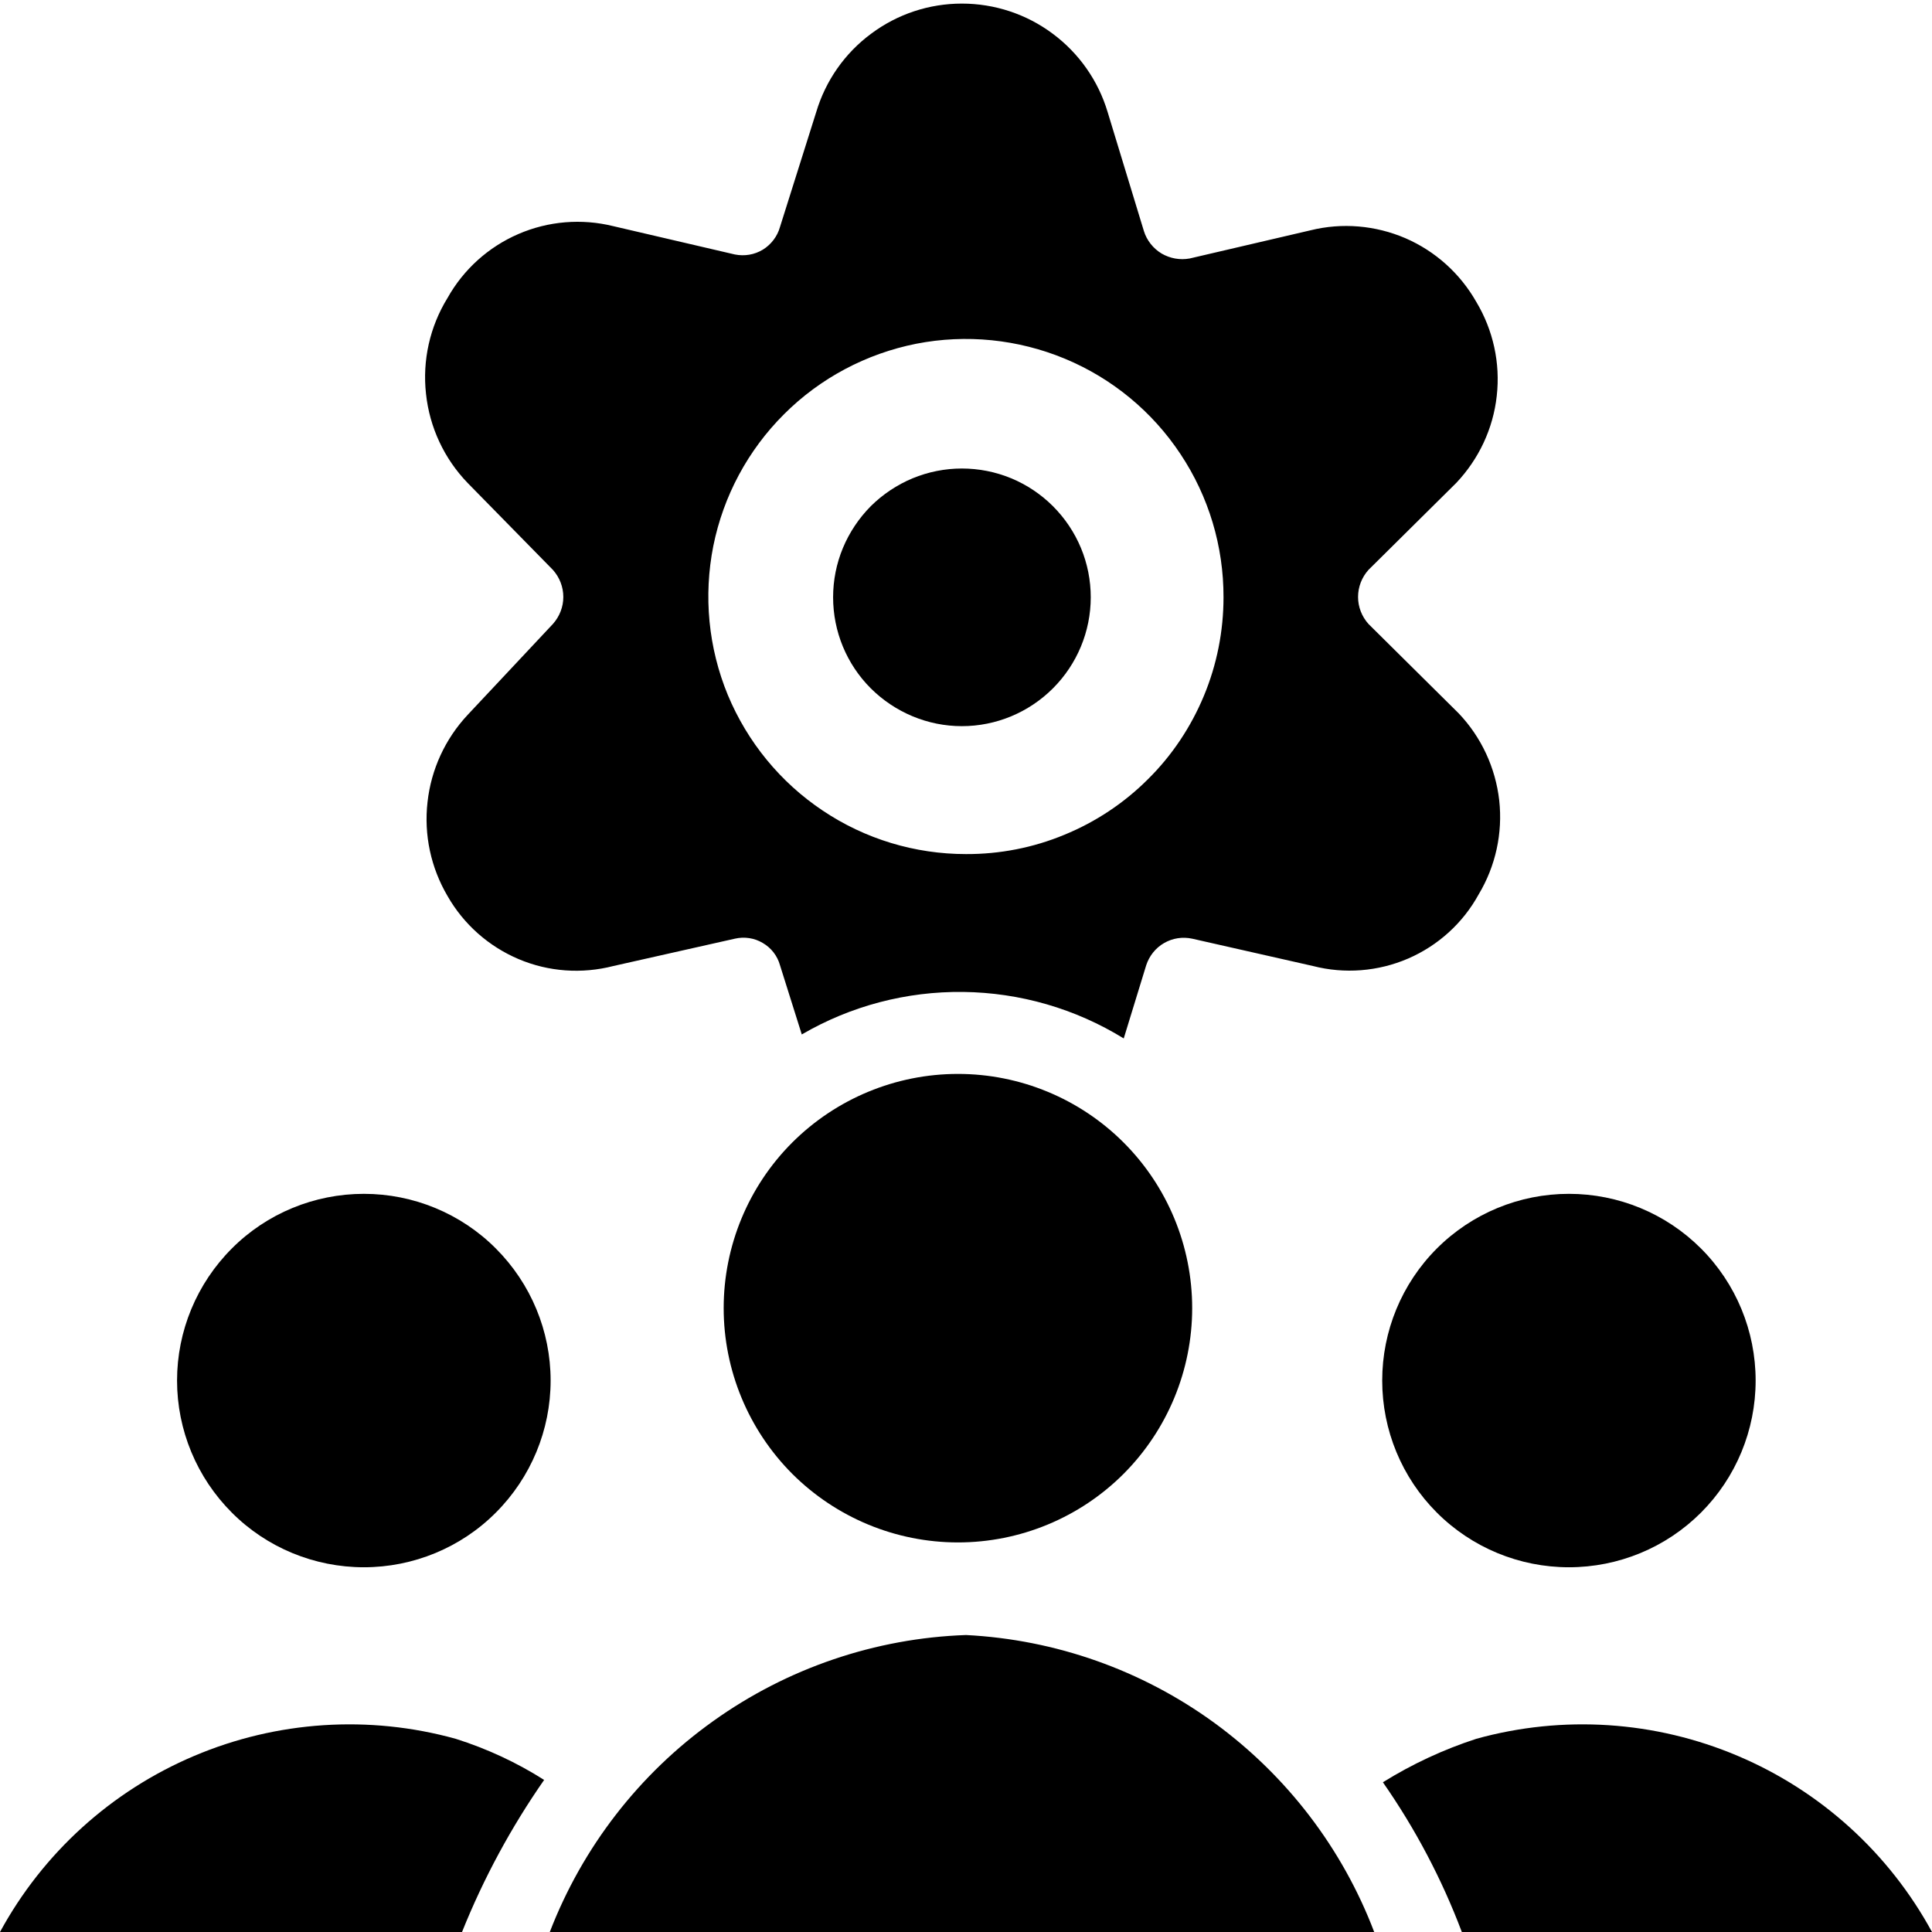
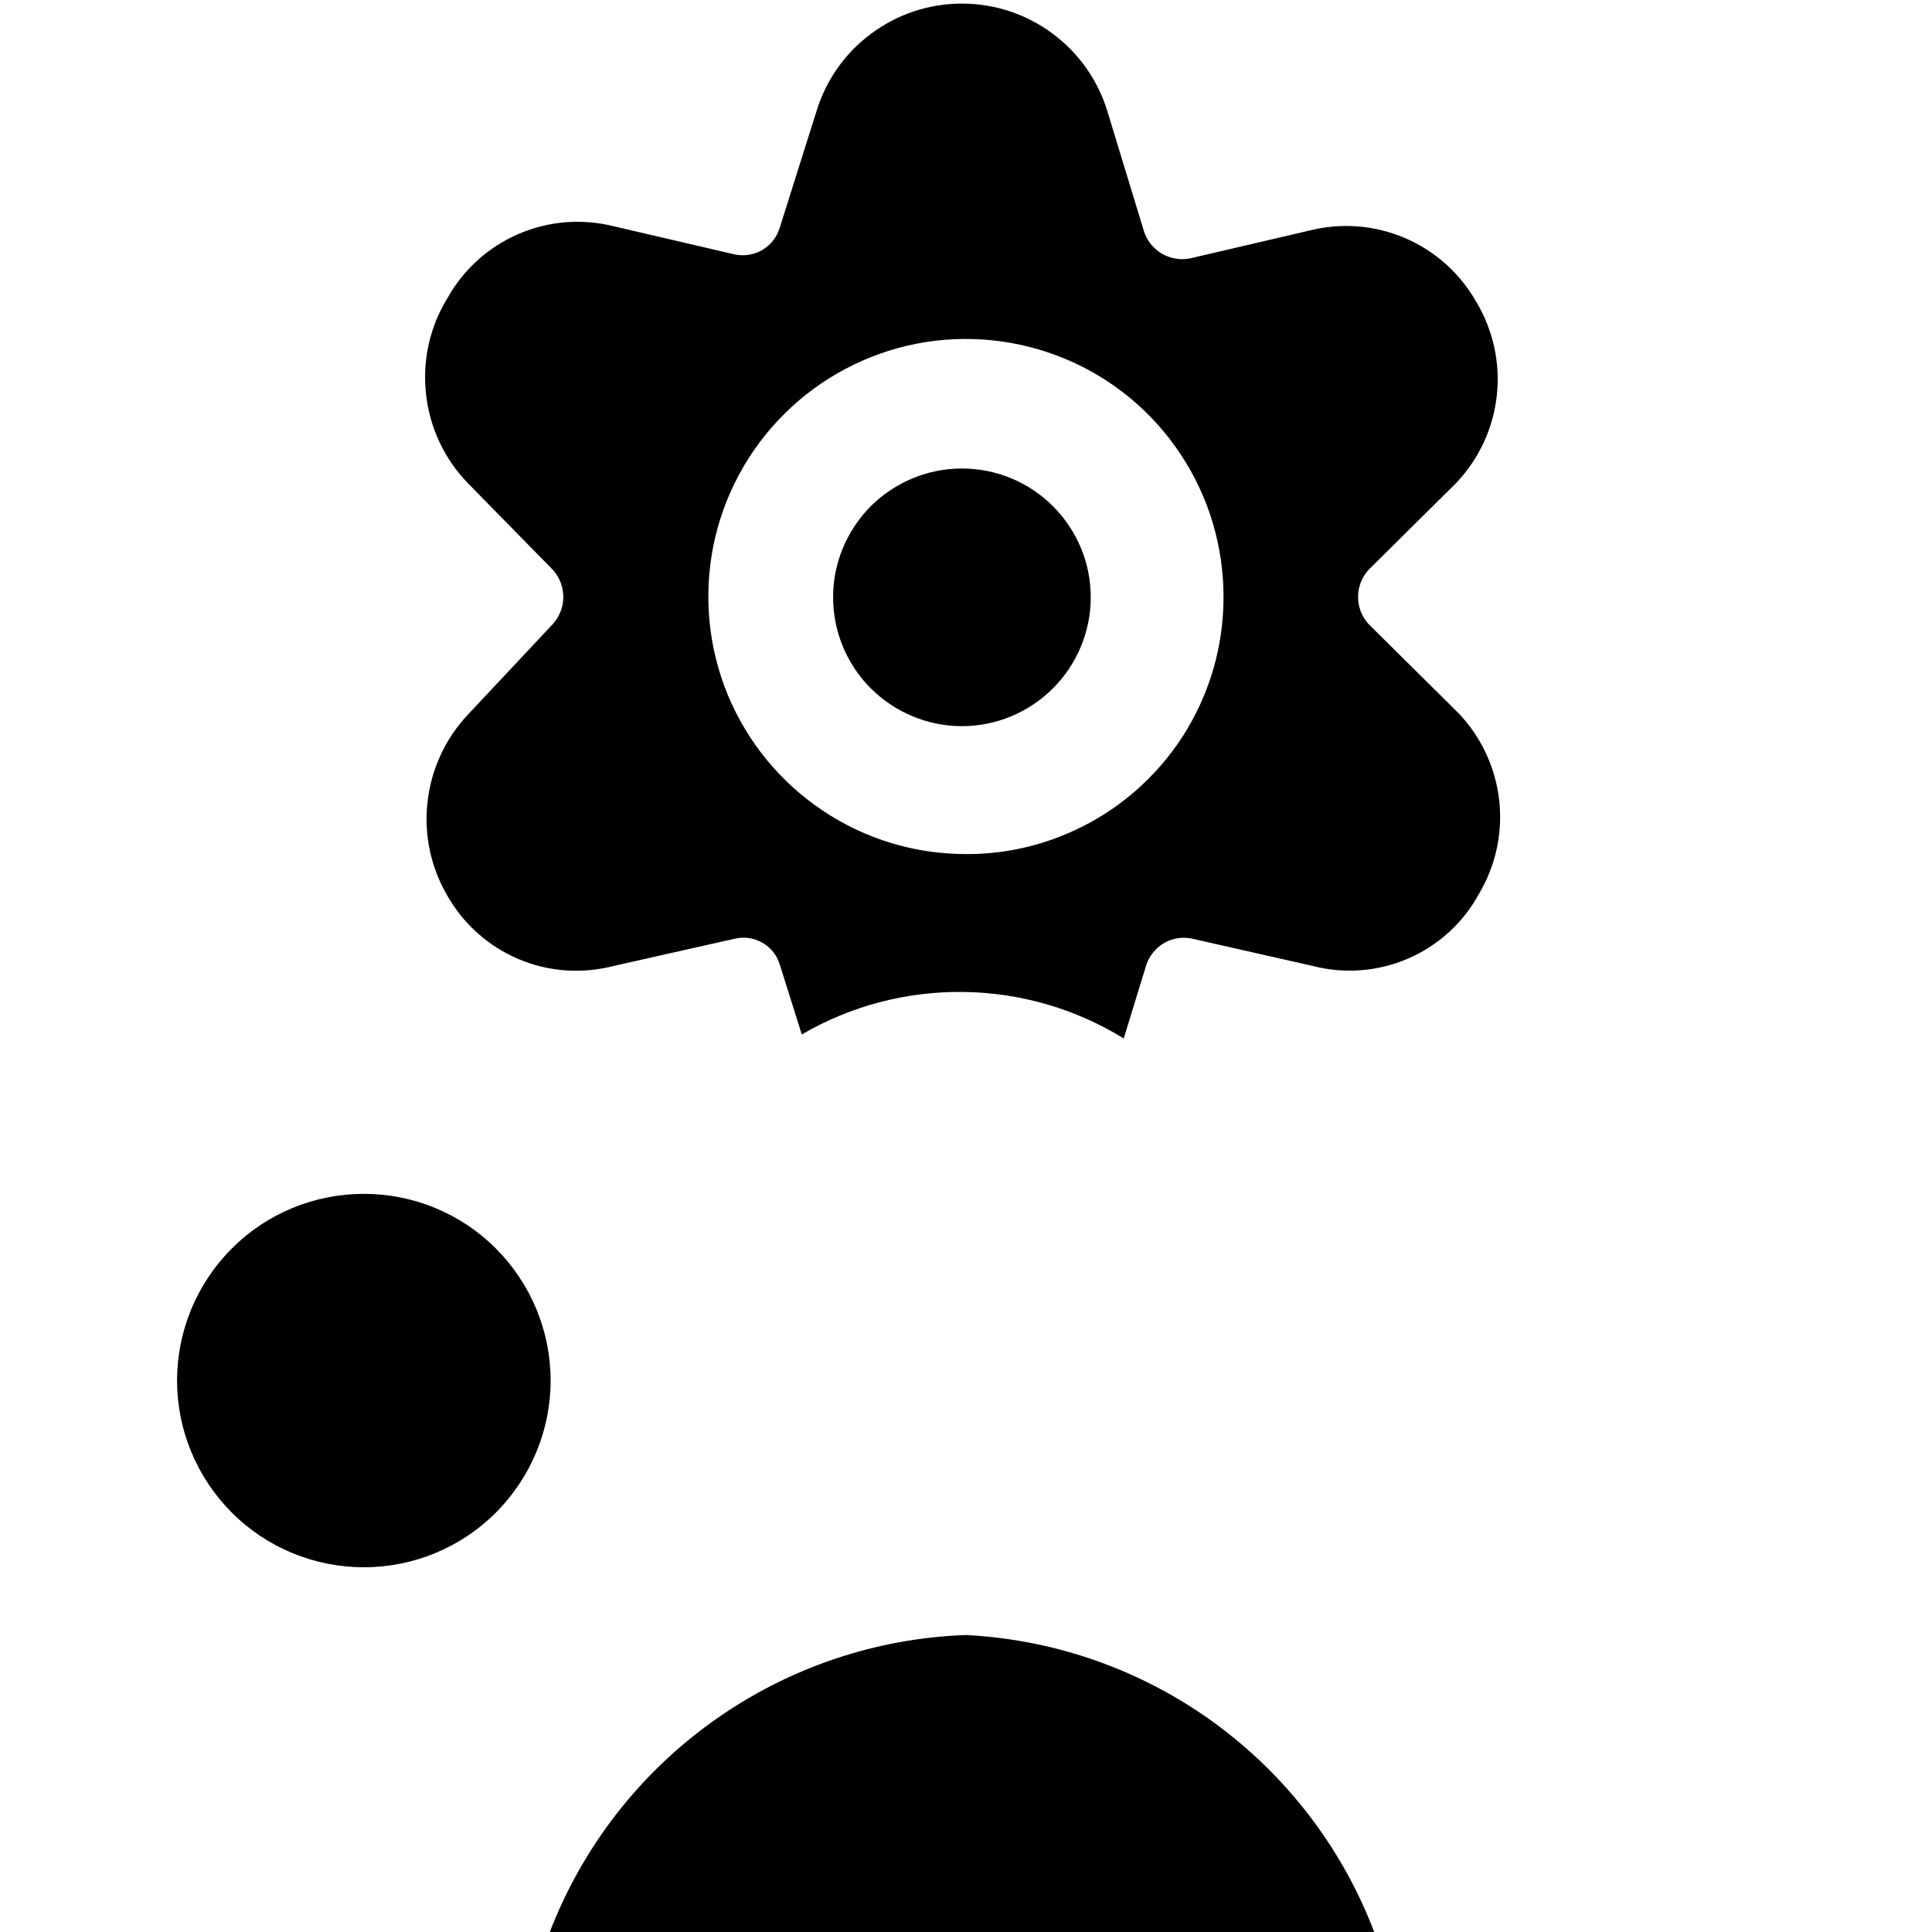
<svg xmlns="http://www.w3.org/2000/svg" width="14" height="14" viewBox="0 0 14 14" fill="none">
  <g clip-path="url(#clip0_1106_1999)">
-     <path d="M10.016 10.004C10.016 10.363 10.158 10.707 10.412 10.961C10.666 11.215 11.01 11.357 11.369 11.357C11.728 11.357 12.072 11.215 12.326 10.961C12.58 10.707 12.722 10.363 12.722 10.004C12.722 9.645 12.58 9.301 12.326 9.047C12.072 8.793 11.728 8.651 11.369 8.651C11.01 8.651 10.666 8.793 10.412 9.047C10.158 9.301 10.016 9.645 10.016 10.004Z" fill="black" />
    <path d="M1.283 10.004C1.283 10.363 1.426 10.707 1.68 10.961C1.933 11.215 2.278 11.357 2.637 11.357C2.995 11.357 3.34 11.215 3.593 10.961C3.847 10.707 3.99 10.363 3.99 10.004C3.99 9.645 3.847 9.301 3.593 9.047C3.34 8.793 2.995 8.651 2.637 8.651C2.278 8.651 1.933 8.793 1.68 9.047C1.426 9.301 1.283 9.645 1.283 10.004Z" fill="black" />
-     <path d="M10.593 14H14C13.689 13.428 13.193 12.978 12.593 12.724C11.994 12.47 11.326 12.426 10.698 12.6C10.461 12.677 10.233 12.783 10.021 12.915C10.256 13.252 10.448 13.616 10.593 14Z" fill="black" />
-     <path d="M3.943 12.898C3.743 12.771 3.527 12.671 3.302 12.6C2.674 12.426 2.006 12.47 1.407 12.724C0.807 12.978 0.311 13.428 0 14H3.348C3.504 13.611 3.704 13.241 3.943 12.898Z" fill="black" />
    <path d="M9.958 14C9.727 13.393 9.324 12.867 8.799 12.484C8.274 12.102 7.649 11.881 7 11.848C6.342 11.871 5.705 12.088 5.169 12.471C4.633 12.853 4.221 13.385 3.984 14H9.958Z" fill="black" />
    <path d="M6.037 4.328C6.037 4.576 6.135 4.813 6.31 4.988C6.486 5.163 6.723 5.262 6.97 5.262C7.218 5.262 7.455 5.163 7.63 4.988C7.805 4.813 7.904 4.576 7.904 4.328C7.904 4.206 7.88 4.084 7.833 3.971C7.786 3.858 7.717 3.755 7.63 3.668C7.544 3.582 7.441 3.513 7.328 3.466C7.214 3.419 7.093 3.395 6.97 3.395C6.848 3.395 6.727 3.419 6.613 3.466C6.5 3.513 6.397 3.582 6.31 3.668C6.224 3.755 6.155 3.858 6.108 3.971C6.061 4.084 6.037 4.206 6.037 4.328Z" fill="black" />
    <path d="M9.916 4.521C9.868 4.467 9.841 4.398 9.841 4.326C9.841 4.253 9.868 4.184 9.916 4.13L10.552 3.5C10.716 3.327 10.82 3.106 10.846 2.869C10.873 2.631 10.82 2.392 10.698 2.188C10.581 1.982 10.401 1.82 10.184 1.726C9.967 1.633 9.726 1.612 9.496 1.669L8.621 1.873C8.551 1.886 8.479 1.873 8.417 1.837C8.356 1.8 8.31 1.742 8.289 1.674L8.026 0.811C7.958 0.584 7.818 0.385 7.628 0.244C7.438 0.102 7.207 0.026 6.97 0.026C6.733 0.026 6.503 0.102 6.313 0.244C6.122 0.385 5.983 0.584 5.915 0.811L5.652 1.645C5.633 1.713 5.588 1.772 5.528 1.809C5.467 1.846 5.395 1.858 5.325 1.844L4.445 1.639C4.215 1.582 3.973 1.602 3.756 1.696C3.539 1.79 3.359 1.952 3.243 2.159C3.115 2.367 3.06 2.611 3.087 2.854C3.113 3.097 3.219 3.324 3.389 3.5L4.007 4.13C4.055 4.184 4.082 4.253 4.082 4.326C4.082 4.398 4.055 4.467 4.007 4.521L3.389 5.18C3.226 5.354 3.124 5.576 3.098 5.812C3.071 6.049 3.122 6.287 3.243 6.493C3.36 6.698 3.541 6.858 3.758 6.95C3.975 7.042 4.216 7.059 4.445 7L5.325 6.802C5.394 6.786 5.467 6.797 5.527 6.833C5.588 6.868 5.633 6.926 5.652 6.994L5.81 7.496C6.165 7.289 6.569 7.183 6.98 7.188C7.391 7.193 7.793 7.309 8.143 7.525L8.306 6.994C8.328 6.927 8.374 6.869 8.435 6.834C8.497 6.798 8.569 6.787 8.639 6.802L9.514 7C9.743 7.059 9.986 7.04 10.204 6.946C10.421 6.852 10.601 6.689 10.715 6.481C10.838 6.276 10.89 6.037 10.864 5.8C10.837 5.563 10.734 5.341 10.57 5.169L9.916 4.521ZM7 6.189C6.63 6.189 6.269 6.08 5.962 5.874C5.655 5.669 5.416 5.377 5.274 5.036C5.133 4.694 5.097 4.319 5.169 3.956C5.242 3.594 5.42 3.262 5.682 3.001C5.943 2.74 6.277 2.563 6.639 2.491C7.001 2.42 7.377 2.458 7.718 2.6C8.059 2.742 8.35 2.982 8.554 3.29C8.759 3.598 8.867 3.959 8.866 4.329C8.866 4.573 8.818 4.816 8.724 5.042C8.63 5.268 8.493 5.474 8.319 5.646C8.146 5.819 7.94 5.956 7.713 6.049C7.487 6.143 7.244 6.19 7 6.189Z" fill="black" />
-     <path d="M5.244 9.479C5.244 9.929 5.423 10.361 5.741 10.68C6.06 10.998 6.491 11.177 6.942 11.177C7.392 11.177 7.824 10.998 8.142 10.68C8.46 10.361 8.639 9.929 8.639 9.479C8.639 9.029 8.46 8.597 8.142 8.279C7.824 7.961 7.392 7.782 6.942 7.782C6.491 7.782 6.06 7.961 5.741 8.279C5.423 8.597 5.244 9.029 5.244 9.479Z" fill="black" />
  </g>
  <defs>
    <clipPath id="clip0_1106_1999">
      <rect width="14" height="14" fill="white" />
    </clipPath>
  </defs>
</svg>